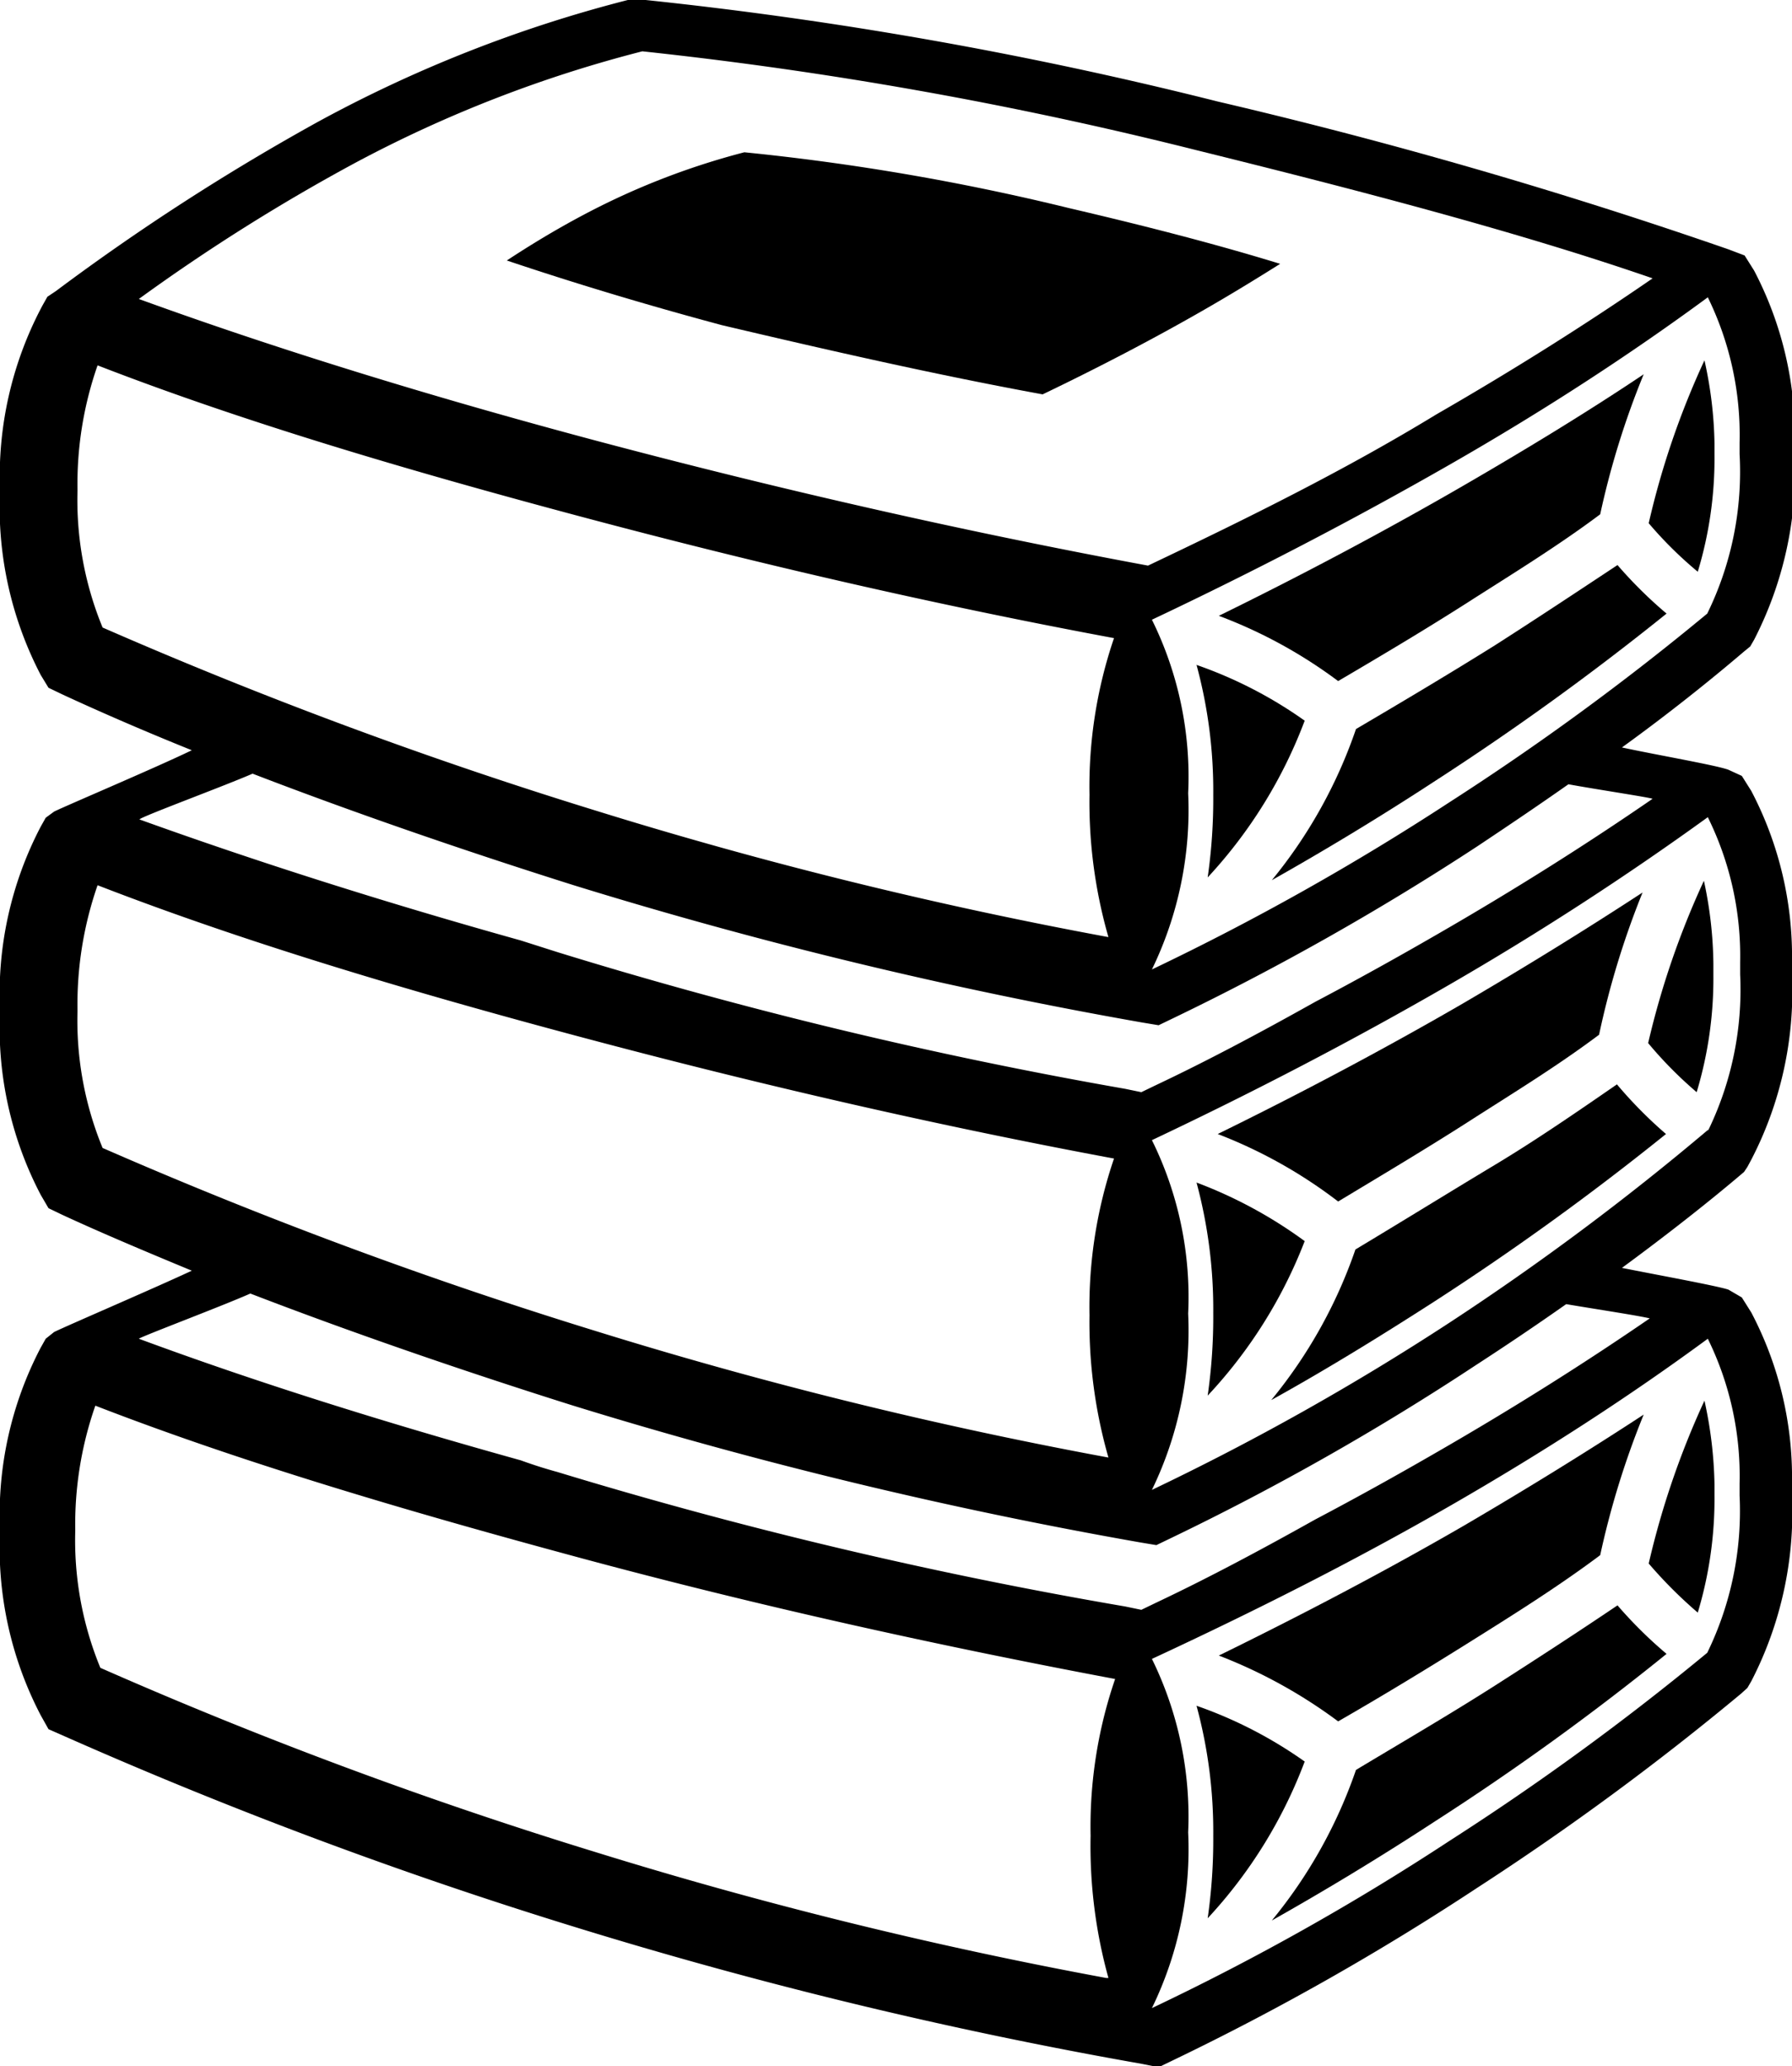
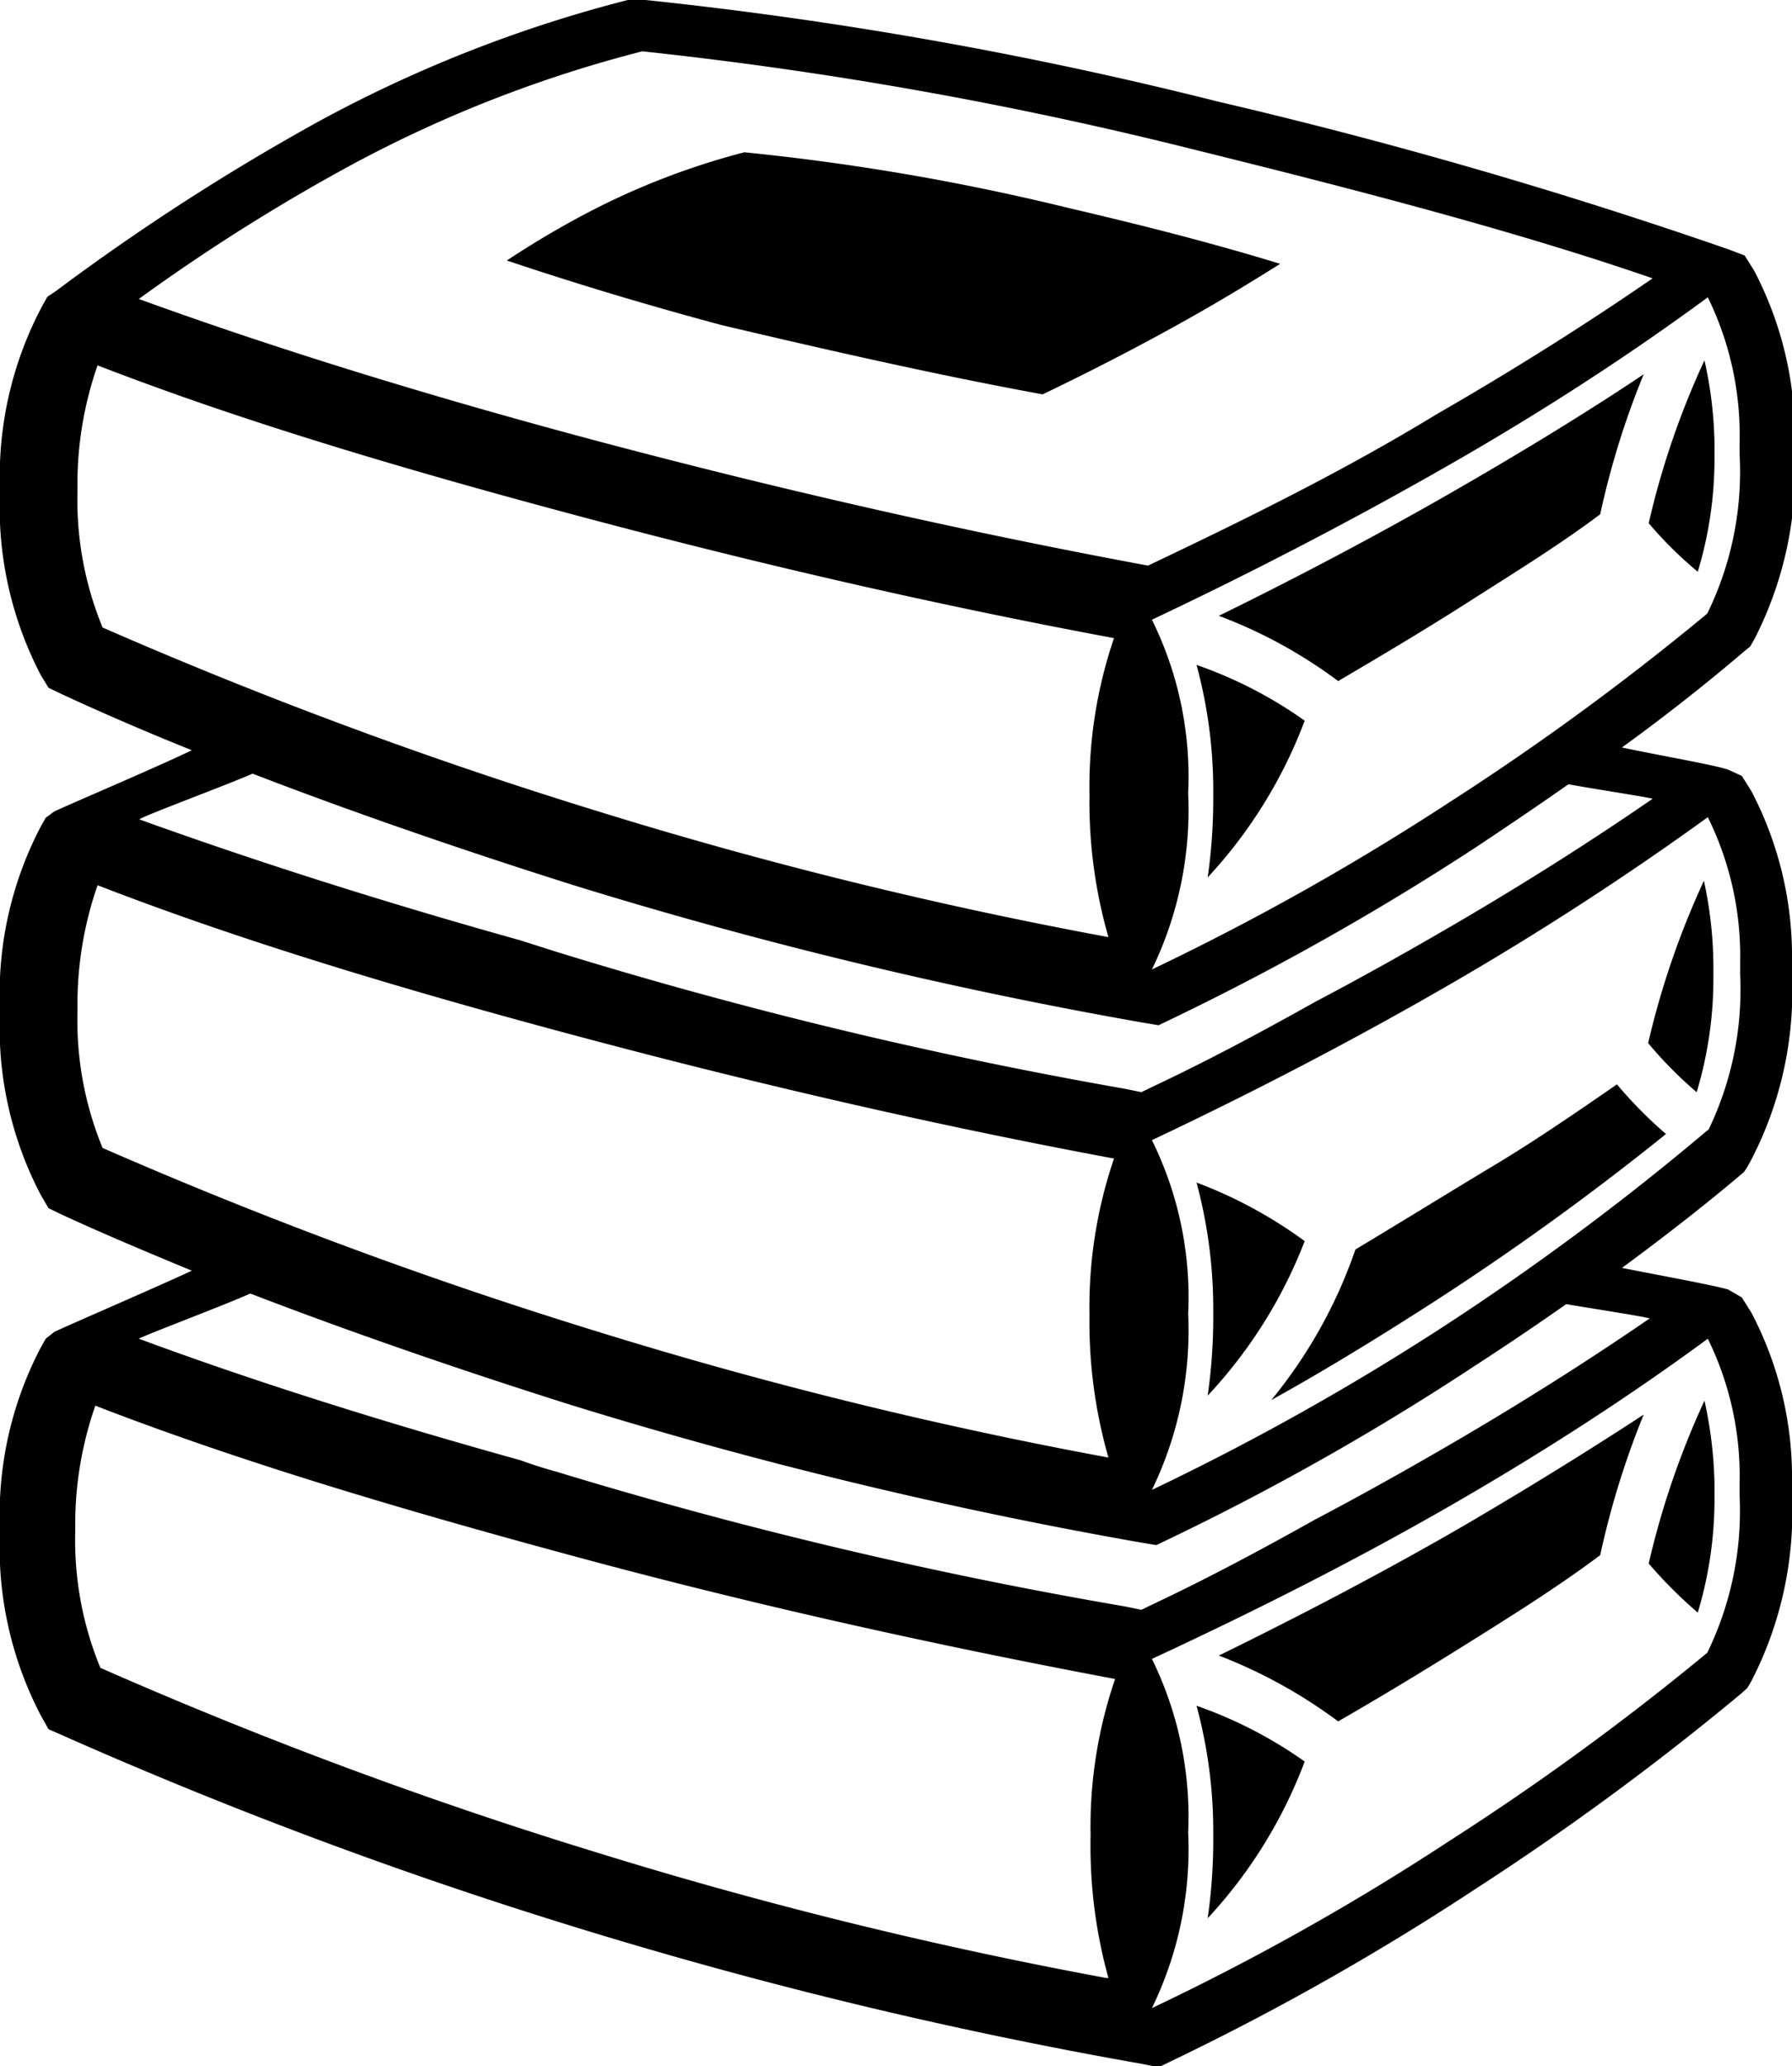
<svg xmlns="http://www.w3.org/2000/svg" viewBox="0 0 32.14 37.04">
  <g data-name="Layer 2">
    <g data-name="Layer 1">
      <path d="M24,12.21c.8-.47,1.59-.94,2.34-1.42s1.6-1,2.36-1.57a14.94,14.94,0,0,1,.78-2.51c-1,.67-2.1,1.34-3.24,2-1.4.81-2.87,1.59-4.38,2.33A8.64,8.64,0,0,1,24,12.21Z" />
      <path d="M23.4,12.92a7.73,7.73,0,0,0-1.94-1,8.61,8.61,0,0,1,.3,2.33h0v0a9.93,9.93,0,0,1-.1,1.48A8.54,8.54,0,0,0,23.4,12.92Z" />
      <path d="M18.7,7.07c1-.48,2-1,2.92-1.53.47-.27.91-.54,1.34-.81-1.17-.36-2.46-.69-3.79-1a42,42,0,0,0-5.82-1,13.23,13.23,0,0,0-2.9,1.13c-.49.26-.95.54-1.36.81,1.19.4,2.48.79,3.86,1.16C14.86,6.28,16.79,6.72,18.7,7.07Z" />
-       <path d="M26.81,11.57c-.8.5-1.64,1-2.49,1.5a8.71,8.71,0,0,1-1.51,2.71c.94-.53,1.92-1.12,2.93-1.78a49.28,49.28,0,0,0,4.15-3,7.86,7.86,0,0,1-.88-.87C28.3,10.6,27.56,11.09,26.81,11.57Z" />
      <path d="M30.45,10.25a7,7,0,0,0,.3-2.09c0-.07,0-.14,0-.21a7.32,7.32,0,0,0-.18-1.49,14.77,14.77,0,0,0-1,2.92A7.1,7.1,0,0,0,30.45,10.25Z" />
-       <path d="M26.32,20.12c.81-.52,1.6-1,2.36-1.57A15.24,15.24,0,0,1,29.46,16q-1.53,1-3.24,2c-1.4.81-2.87,1.59-4.38,2.33A8.64,8.64,0,0,1,24,21.54C24.78,21.07,25.57,20.6,26.32,20.12Z" />
      <path d="M23.4,22.25a8.1,8.1,0,0,0-1.94-1.05,8.74,8.74,0,0,1,.3,2.34h0v0a9.93,9.93,0,0,1-.1,1.48A8.54,8.54,0,0,0,23.4,22.25Z" />
      <path d="M29,19.44c-.71.49-1.45,1-2.2,1.45s-1.64,1-2.49,1.51a8.7,8.7,0,0,1-1.51,2.7c.94-.52,1.92-1.12,2.93-1.77a49.28,49.28,0,0,0,4.15-3A7.86,7.86,0,0,1,29,19.44Z" />
      <path d="M30.56,15.79a15,15,0,0,0-1,2.91,7.26,7.26,0,0,0,.87.88,7.05,7.05,0,0,0,.3-2.09c0-.07,0-.14,0-.21A7.32,7.32,0,0,0,30.56,15.79Z" />
      <path d="M31.34,20.92l.07-.13a6.56,6.56,0,0,0,.73-3.3v-.24a6.39,6.39,0,0,0-.73-3.07l-.17-.27L31,13.8c-.21-.08-1.31-.27-1.91-.4.83-.6,1.58-1.2,2.19-1.72l.11-.09.07-.12a6.63,6.63,0,0,0,.73-3.31V7.92a6.39,6.39,0,0,0-.73-3.07l-.17-.27L31,4.47a91.18,91.18,0,0,0-9.16-2.65A73.34,73.34,0,0,0,11.58,0l-.16,0-.16,0A24,24,0,0,0,5.71,2.18,40.88,40.88,0,0,0,1,5.22l-.15.1-.09.16A6.5,6.5,0,0,0,0,8.79,6.52,6.52,0,0,0,.73,12.1l.14.23.25.12c.67.31,1.45.65,2.32,1-.64.31-2.27,1-2.47,1.1l-.15.11-.09.16A6.47,6.47,0,0,0,0,18.12a6.46,6.46,0,0,0,.73,3.3l.14.24.25.12c.67.31,1.45.64,2.32,1-.64.3-2.27,1-2.47,1.1L.82,24l-.09.16A6.46,6.46,0,0,0,0,27.44a6.5,6.5,0,0,0,.73,3.31L.87,31l.25.11a82.7,82.7,0,0,0,9.17,3.43A83.56,83.56,0,0,0,20.48,37l.3.06.27-.13a46.54,46.54,0,0,0,5.45-3.09,49.45,49.45,0,0,0,4.73-3.48l.11-.1.07-.12a6.6,6.6,0,0,0,.73-3.31v-.24a6.35,6.35,0,0,0-.73-3.06l-.17-.27L31,23.12c-.21-.07-1.31-.27-1.91-.39.83-.61,1.58-1.2,2.19-1.72Zm-.14-13v.22A5.78,5.78,0,0,1,30.62,11,47.46,47.46,0,0,1,26,14.38a45.9,45.9,0,0,1-5.34,3,6.55,6.55,0,0,0,.65-3.16v0a6.35,6.35,0,0,0-.65-3.11c1.82-.86,3.61-1.79,5.34-2.78s3.27-2,4.63-3A5.61,5.61,0,0,1,31.2,7.94Zm-24.83-5a23,23,0,0,1,5.15-2,72.14,72.14,0,0,1,9.93,1.77c2.95.73,5.79,1.47,8.19,2.3-1.19.82-2.49,1.64-3.88,2.44-1.64,1-3.38,1.86-5.17,2.71C17.3,9.53,14,8.78,10.69,7.9c-3-.8-5.75-1.65-8.2-2.54A34.42,34.42,0,0,1,6.37,2.92ZM1.84,11.25a6,6,0,0,1-.45-2.46,6.44,6.44,0,0,1,.36-2.24c2.58,1,5.51,1.87,8.7,2.72s6.36,1.58,9.53,2.17a8.25,8.25,0,0,0-.44,2.81,8.75,8.75,0,0,0,.34,2.55,79.92,79.92,0,0,1-9.17-2.26A83.32,83.32,0,0,1,1.84,11.25Zm2.69,2.62c1.74.67,3.73,1.36,5.76,2a83.47,83.47,0,0,0,10.19,2.46l.3.05.27-.13a47.84,47.84,0,0,0,5.45-3.08c.54-.36,1.09-.73,1.63-1.11.49.09,1.42.23,1.51.26-1.19.82-2.49,1.64-3.88,2.44-.71.41-1.43.81-2.17,1.2-1,.56-1.94,1.06-2.85,1.49l-.27.13-.29-.06A83.11,83.11,0,0,1,10,17.07l-.66-.21c-2.47-.69-4.76-1.42-6.84-2.17C2.56,14.63,4,14.1,4.53,13.87ZM1.84,20.58a6,6,0,0,1-.45-2.46,6.5,6.5,0,0,1,.36-2.25c2.58,1,5.51,1.88,8.7,2.73s6.36,1.58,9.53,2.17a8.25,8.25,0,0,0-.44,2.81,8.8,8.8,0,0,0,.34,2.55,79.92,79.92,0,0,1-9.17-2.26A83.32,83.32,0,0,1,1.84,20.58Zm18,14.88a79.92,79.92,0,0,1-9.17-2.26,81,81,0,0,1-8.87-3.3,6,6,0,0,1-.45-2.46,6.44,6.44,0,0,1,.36-2.24c2.58,1,5.51,1.87,8.7,2.73S16.81,29.5,20,30.1a8.16,8.16,0,0,0-.44,2.81A8.85,8.85,0,0,0,19.88,35.46ZM31.2,26.6v.21a5.8,5.8,0,0,1-.58,2.82A47.46,47.46,0,0,1,26,33a44.42,44.42,0,0,1-5.34,3,6.5,6.5,0,0,0,.65-3.15v0a6.41,6.41,0,0,0-.65-3.11C22.47,28.9,24.26,28,26,27s3.27-2,4.63-3A5.58,5.58,0,0,1,31.2,26.6Zm-1.56-3c-1.19.82-2.49,1.64-3.88,2.44-.71.41-1.43.81-2.17,1.2-1,.56-1.94,1.06-2.85,1.49l-.27.13-.29-.06A83,83,0,0,1,10,26.39q-.33-.09-.66-.21C6.86,25.49,4.57,24.77,2.49,24c.07-.05,1.48-.58,2-.81,1.74.67,3.73,1.36,5.76,2a83.47,83.47,0,0,0,10.19,2.46l.3.05.27-.13a46.54,46.54,0,0,0,5.45-3.09c.54-.35,1.09-.72,1.63-1.1C28.62,23.47,29.55,23.61,29.64,23.65Zm1-3.35A47.46,47.46,0,0,1,26,23.71a45.9,45.9,0,0,1-5.34,3,6.55,6.55,0,0,0,.65-3.16v0a6.35,6.35,0,0,0-.65-3.11c1.82-.86,3.61-1.79,5.34-2.79a54.18,54.18,0,0,0,4.63-3,5.61,5.61,0,0,1,.58,2.6v.22A5.78,5.78,0,0,1,30.62,20.3Z" />
      <path d="M24,30.86c.8-.46,1.59-.94,2.34-1.41s1.6-1,2.36-1.57a15.24,15.24,0,0,1,.78-2.52q-1.53,1-3.24,2c-1.4.81-2.87,1.58-4.38,2.32A9,9,0,0,1,24,30.86Z" />
      <path d="M23.4,31.58a7.77,7.77,0,0,0-1.94-1,8.61,8.61,0,0,1,.3,2.33v0a9.93,9.93,0,0,1-.1,1.48A8.54,8.54,0,0,0,23.4,31.58Z" />
-       <path d="M26.81,30.22c-.8.51-1.64,1-2.49,1.51a8.7,8.7,0,0,1-1.51,2.7c.94-.53,1.92-1.12,2.93-1.78a47.15,47.15,0,0,0,4.15-3,7.86,7.86,0,0,1-.88-.87C28.3,29.26,27.56,29.74,26.81,30.22Z" />
      <path d="M30.45,28.91a7.07,7.07,0,0,0,.3-2.1c0-.07,0-.13,0-.2a7.52,7.52,0,0,0-.18-1.5,15,15,0,0,0-1,2.92A8.08,8.08,0,0,0,30.45,28.91Z" />
    </g>
  </g>
</svg>